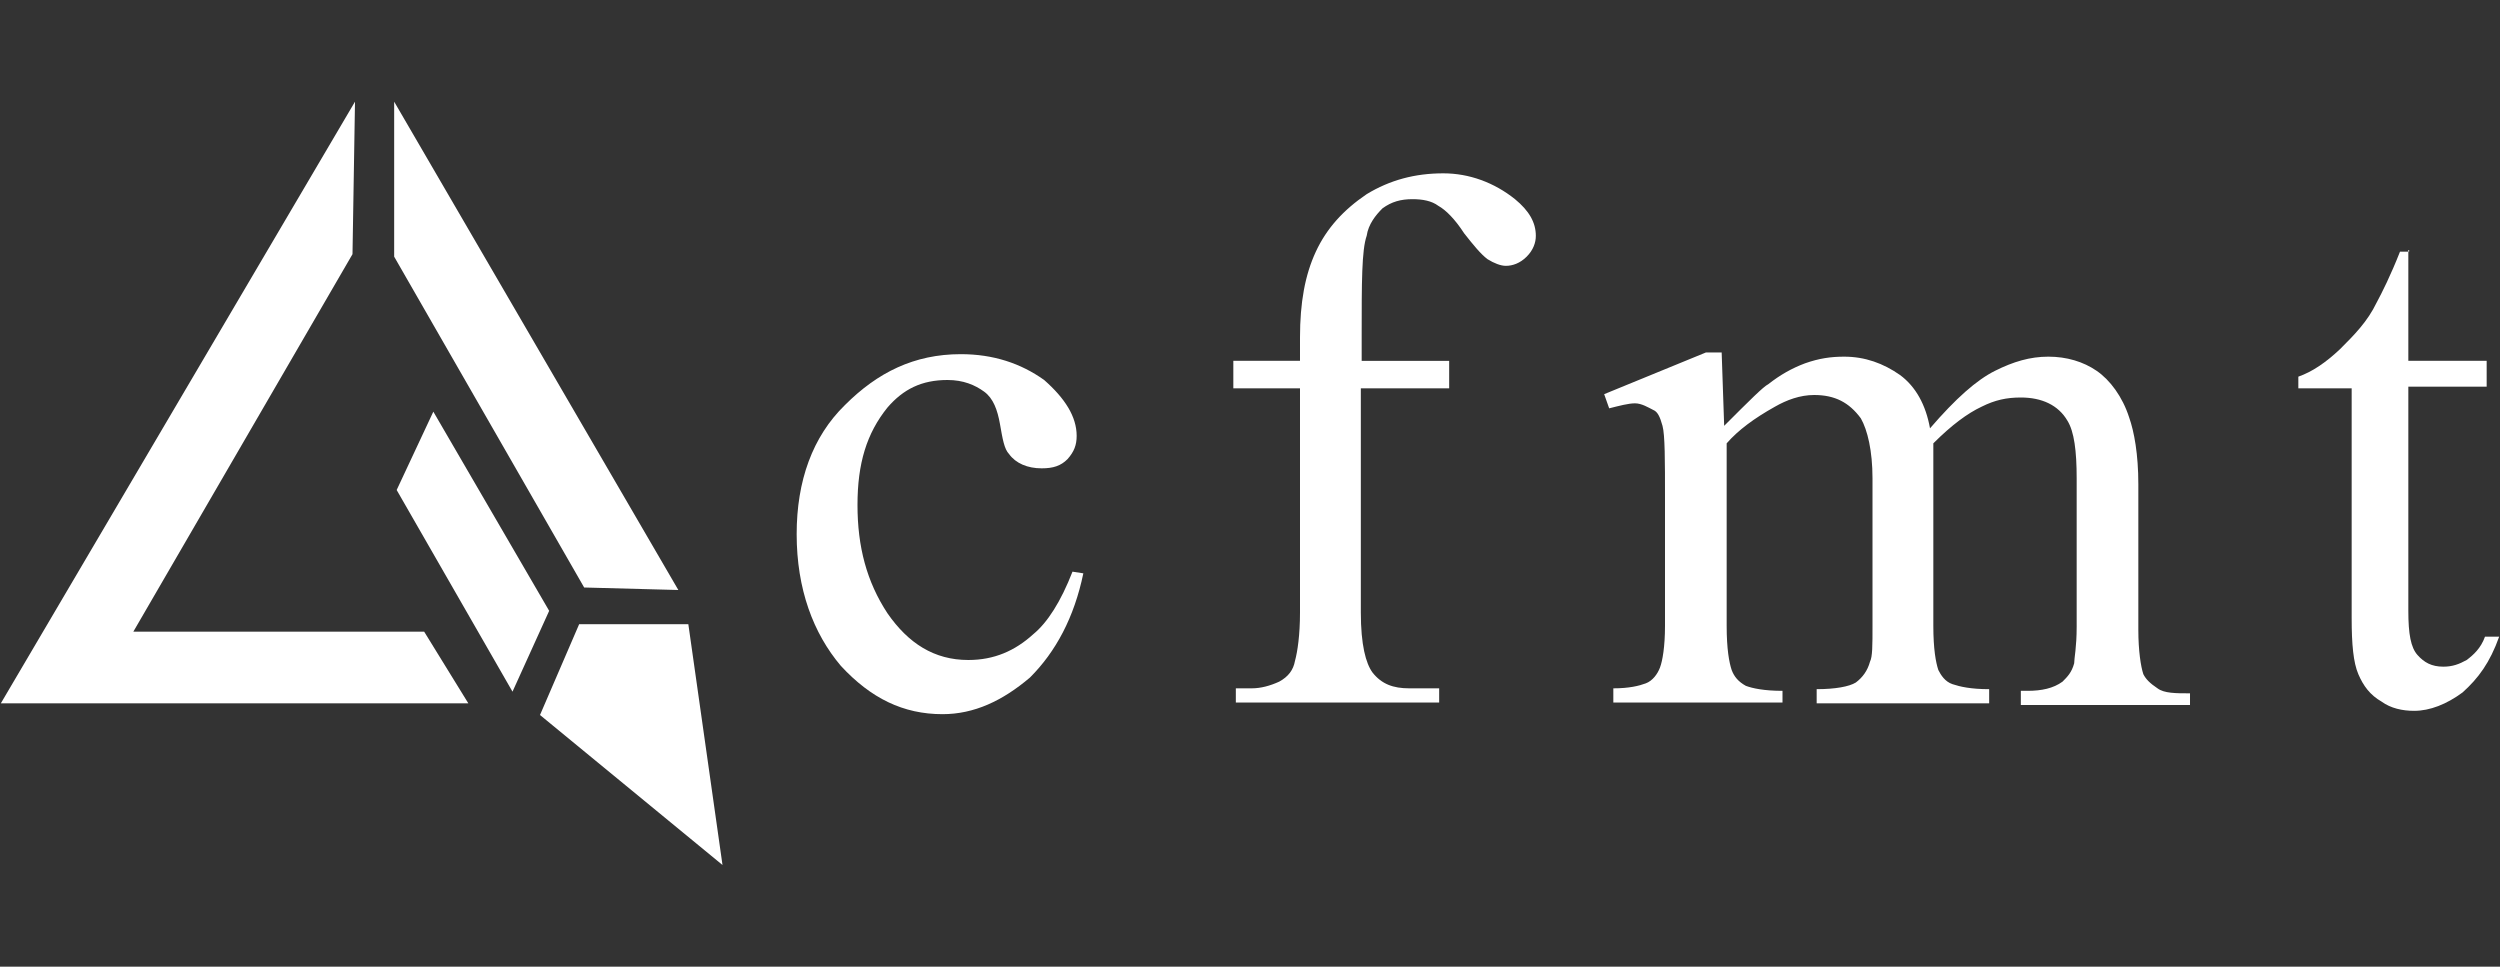
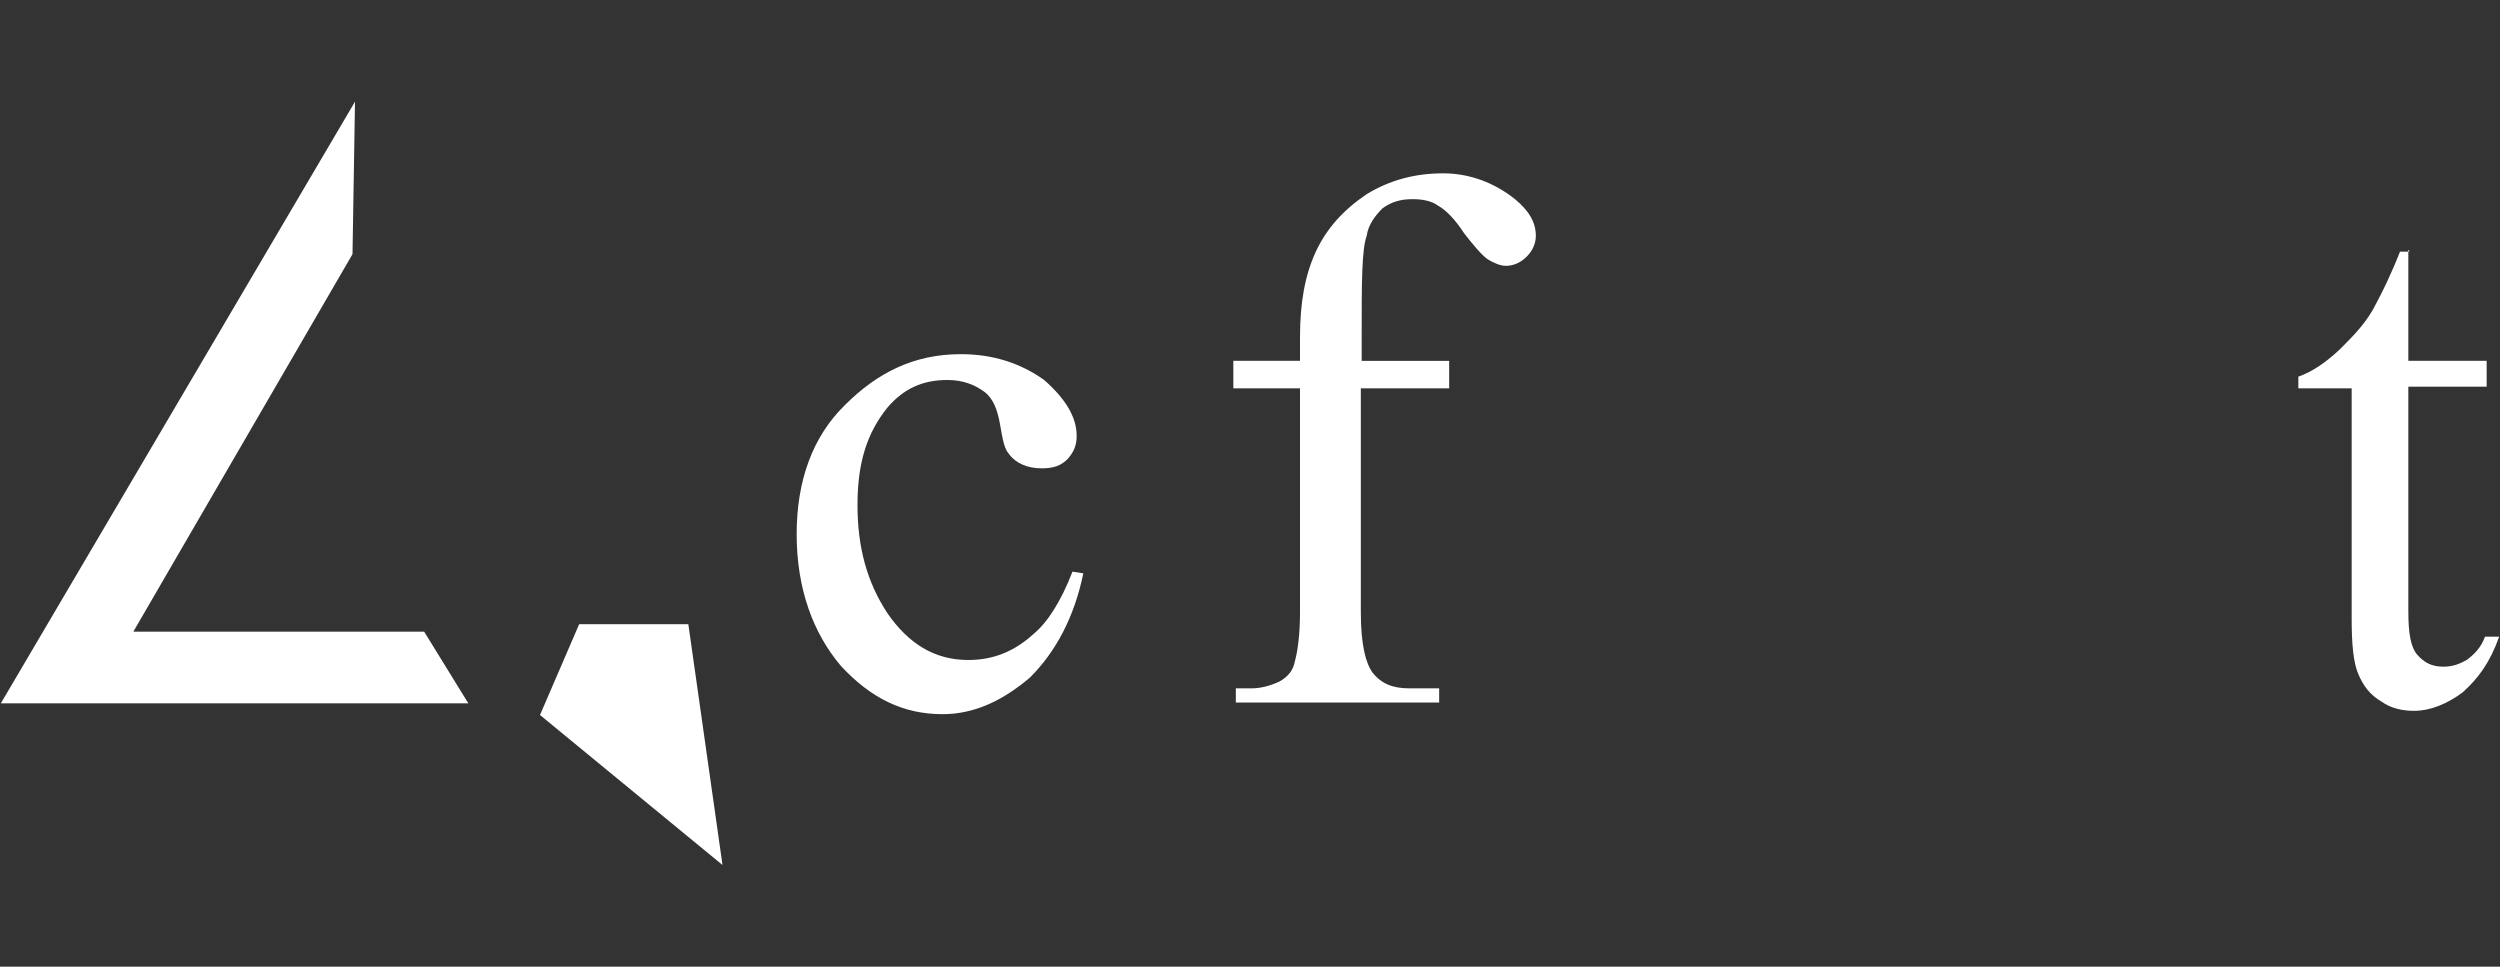
<svg xmlns="http://www.w3.org/2000/svg" version="1.1" id="Livello_1" x="0px" y="0px" viewBox="0 0 300 116" enable-background="new 0 0 300 116" xml:space="preserve">
  <rect x="0" y="0" width="300" height="116" fill="#333333" stroke="none" />
  <g>
    <polygon fill="#FFFFFF" points="69.5,74.9 82.6,74.9 86.7,103.8 64.8,85.8  " />
-     <polygon fill="#FFFFFF" points="70.1,70.5 81.4,70.8 47.3,12.2 47.3,30.8  " />
-     <polygon fill="#FFFFFF" points="47.6,58.8 61.5,83 65.9,73.3 52,49.4  " />
    <polygon fill="#FFFFFF" points="42.3,30.5 16,75.8 50.9,75.8 56.2,84.4 0.1,84.4 42.6,12.2  " />
    <path fill="#FFFFFF" d="M130,68.8c-1.1,5.3-3.3,9.4-6.4,12.5c-3.3,2.8-6.7,4.4-10.5,4.4c-4.7,0-8.6-1.9-12.2-5.8   c-3.3-3.9-5.3-9.2-5.3-15.8c0-6.4,1.9-11.7,5.8-15.5c3.9-3.9,8.3-6.1,13.9-6.1c3.9,0,7.2,1.1,10,3.1c2.5,2.2,3.9,4.4,3.9,6.7   c0,1.1-0.3,1.9-1.1,2.8c-0.8,0.8-1.7,1.1-3.1,1.1c-1.7,0-3.1-0.6-3.9-1.7c-0.6-0.6-0.8-1.9-1.1-3.6c-0.3-1.7-0.8-3.1-1.9-3.9   c-1.1-0.8-2.5-1.4-4.4-1.4c-3.1,0-5.3,1.1-7.2,3.3c-2.5,3.1-3.6,6.7-3.6,11.7s1.1,9.2,3.6,13c2.5,3.6,5.6,5.6,9.7,5.6   c3.1,0,5.6-1.1,7.8-3.1c1.7-1.4,3.3-3.9,4.7-7.5L130,68.8z" />
    <path fill="#FFFFFF" d="M163.3,46.6v26.9c0,3.9,0.6,6.1,1.4,7.2c1.1,1.4,2.5,1.9,4.4,1.9h3.6v1.7h-24.4v-1.7h1.9   c1.1,0,2.2-0.3,3.3-0.8c1.1-0.6,1.7-1.4,1.9-2.5c0.3-1.1,0.6-3.1,0.6-5.8V46.6h-8v-3.3h8v-2.8c0-4.2,0.6-7.5,1.9-10.3   s3.3-5,6.1-6.9c2.8-1.7,5.8-2.5,9.2-2.5c3.1,0,6.1,1.1,8.6,3.1c1.7,1.4,2.5,2.8,2.5,4.4c0,0.8-0.3,1.7-1.1,2.5   c-0.8,0.8-1.7,1.1-2.5,1.1c-0.6,0-1.4-0.3-2.2-0.8c-0.8-0.6-1.7-1.7-2.8-3.1c-1.1-1.7-2.2-2.8-3.1-3.3c-0.8-0.6-1.9-0.8-3.1-0.8   c-1.4,0-2.5,0.3-3.6,1.1c-0.8,0.8-1.7,1.9-1.9,3.3c-0.6,1.7-0.6,5.6-0.6,11.9v3.1h10.5v3.3H163.3L163.3,46.6z" />
-     <path fill="#FFFFFF" d="M206.9,51.1c3.1-3.1,4.7-4.7,5.3-5c1.4-1.1,2.8-1.9,4.4-2.5c1.7-0.6,3.1-0.8,4.7-0.8c2.5,0,4.7,0.8,6.7,2.2   c1.9,1.4,3.1,3.6,3.6,6.4c3.1-3.6,5.6-5.8,7.8-6.9c2.2-1.1,4.2-1.7,6.4-1.7s4.2,0.6,5.8,1.7s3.1,3.1,3.9,5.6c0.6,1.7,1.1,4.4,1.1,8   v17.5c0,2.5,0.3,4.4,0.6,5.3c0.3,0.6,0.8,1.1,1.7,1.7c0.8,0.6,2.2,0.6,3.9,0.6v1.4h-20.3v-1.7h0.8c1.7,0,3.1-0.3,4.2-1.1   c0.6-0.6,1.1-1.1,1.4-2.2c0-0.6,0.3-1.9,0.3-4.4V57.4c0-3.3-0.3-5.6-1.1-6.9c-1.1-1.9-3.1-2.8-5.6-2.8c-1.7,0-3.1,0.3-4.7,1.1   c-1.7,0.8-3.6,2.2-5.8,4.4v0.6v1.9v19.4c0,2.8,0.3,4.4,0.6,5.3c0.3,0.6,0.8,1.4,1.7,1.7s2.2,0.6,4.4,0.6v1.7H218v-1.7   c2.2,0,3.9-0.3,4.7-0.8c0.8-0.6,1.4-1.4,1.7-2.5c0.3-0.6,0.3-1.9,0.3-4.4V57.4c0-3.3-0.6-5.8-1.4-7.2c-1.4-1.9-3.1-2.8-5.6-2.8   c-1.7,0-3.3,0.6-4.7,1.4c-2.5,1.4-4.4,2.8-5.8,4.4v21.9c0,2.8,0.3,4.4,0.6,5.3c0.3,0.8,0.8,1.4,1.7,1.9c0.8,0.3,2.2,0.6,4.4,0.6   v1.4h-20.3v-1.7c1.9,0,3.1-0.3,3.9-0.6c0.8-0.3,1.4-1.1,1.7-1.9c0.3-0.8,0.6-2.5,0.6-5V59.7c0-4.4,0-7.5-0.3-8.6s-0.6-1.7-1.1-1.9   c-0.6-0.3-1.4-0.8-2.2-0.8s-1.9,0.3-3.1,0.6l-0.6-1.7l12.2-5h1.9L206.9,51.1L206.9,51.1z" />
    <path fill="#FFFFFF" d="M289,30v13.3h9.4v3.1H289v26.9c0,2.8,0.3,4.4,1.1,5.3s1.7,1.4,3.1,1.4c1.1,0,1.9-0.3,2.8-0.8   c0.8-0.6,1.7-1.4,2.2-2.8h1.7c-1.1,3.1-2.5,5-4.4,6.7c-1.9,1.4-3.9,2.2-5.8,2.2c-1.4,0-2.8-0.3-3.9-1.1c-1.4-0.8-2.2-1.9-2.8-3.3   c-0.6-1.4-0.8-3.6-0.8-6.7V46.6h-6.4v-1.4c1.7-0.6,3.3-1.7,5-3.3c1.7-1.7,3.3-3.3,4.4-5.6c0.6-1.1,1.7-3.3,2.8-6.1h1.1V30z" />
  </g>
</svg>